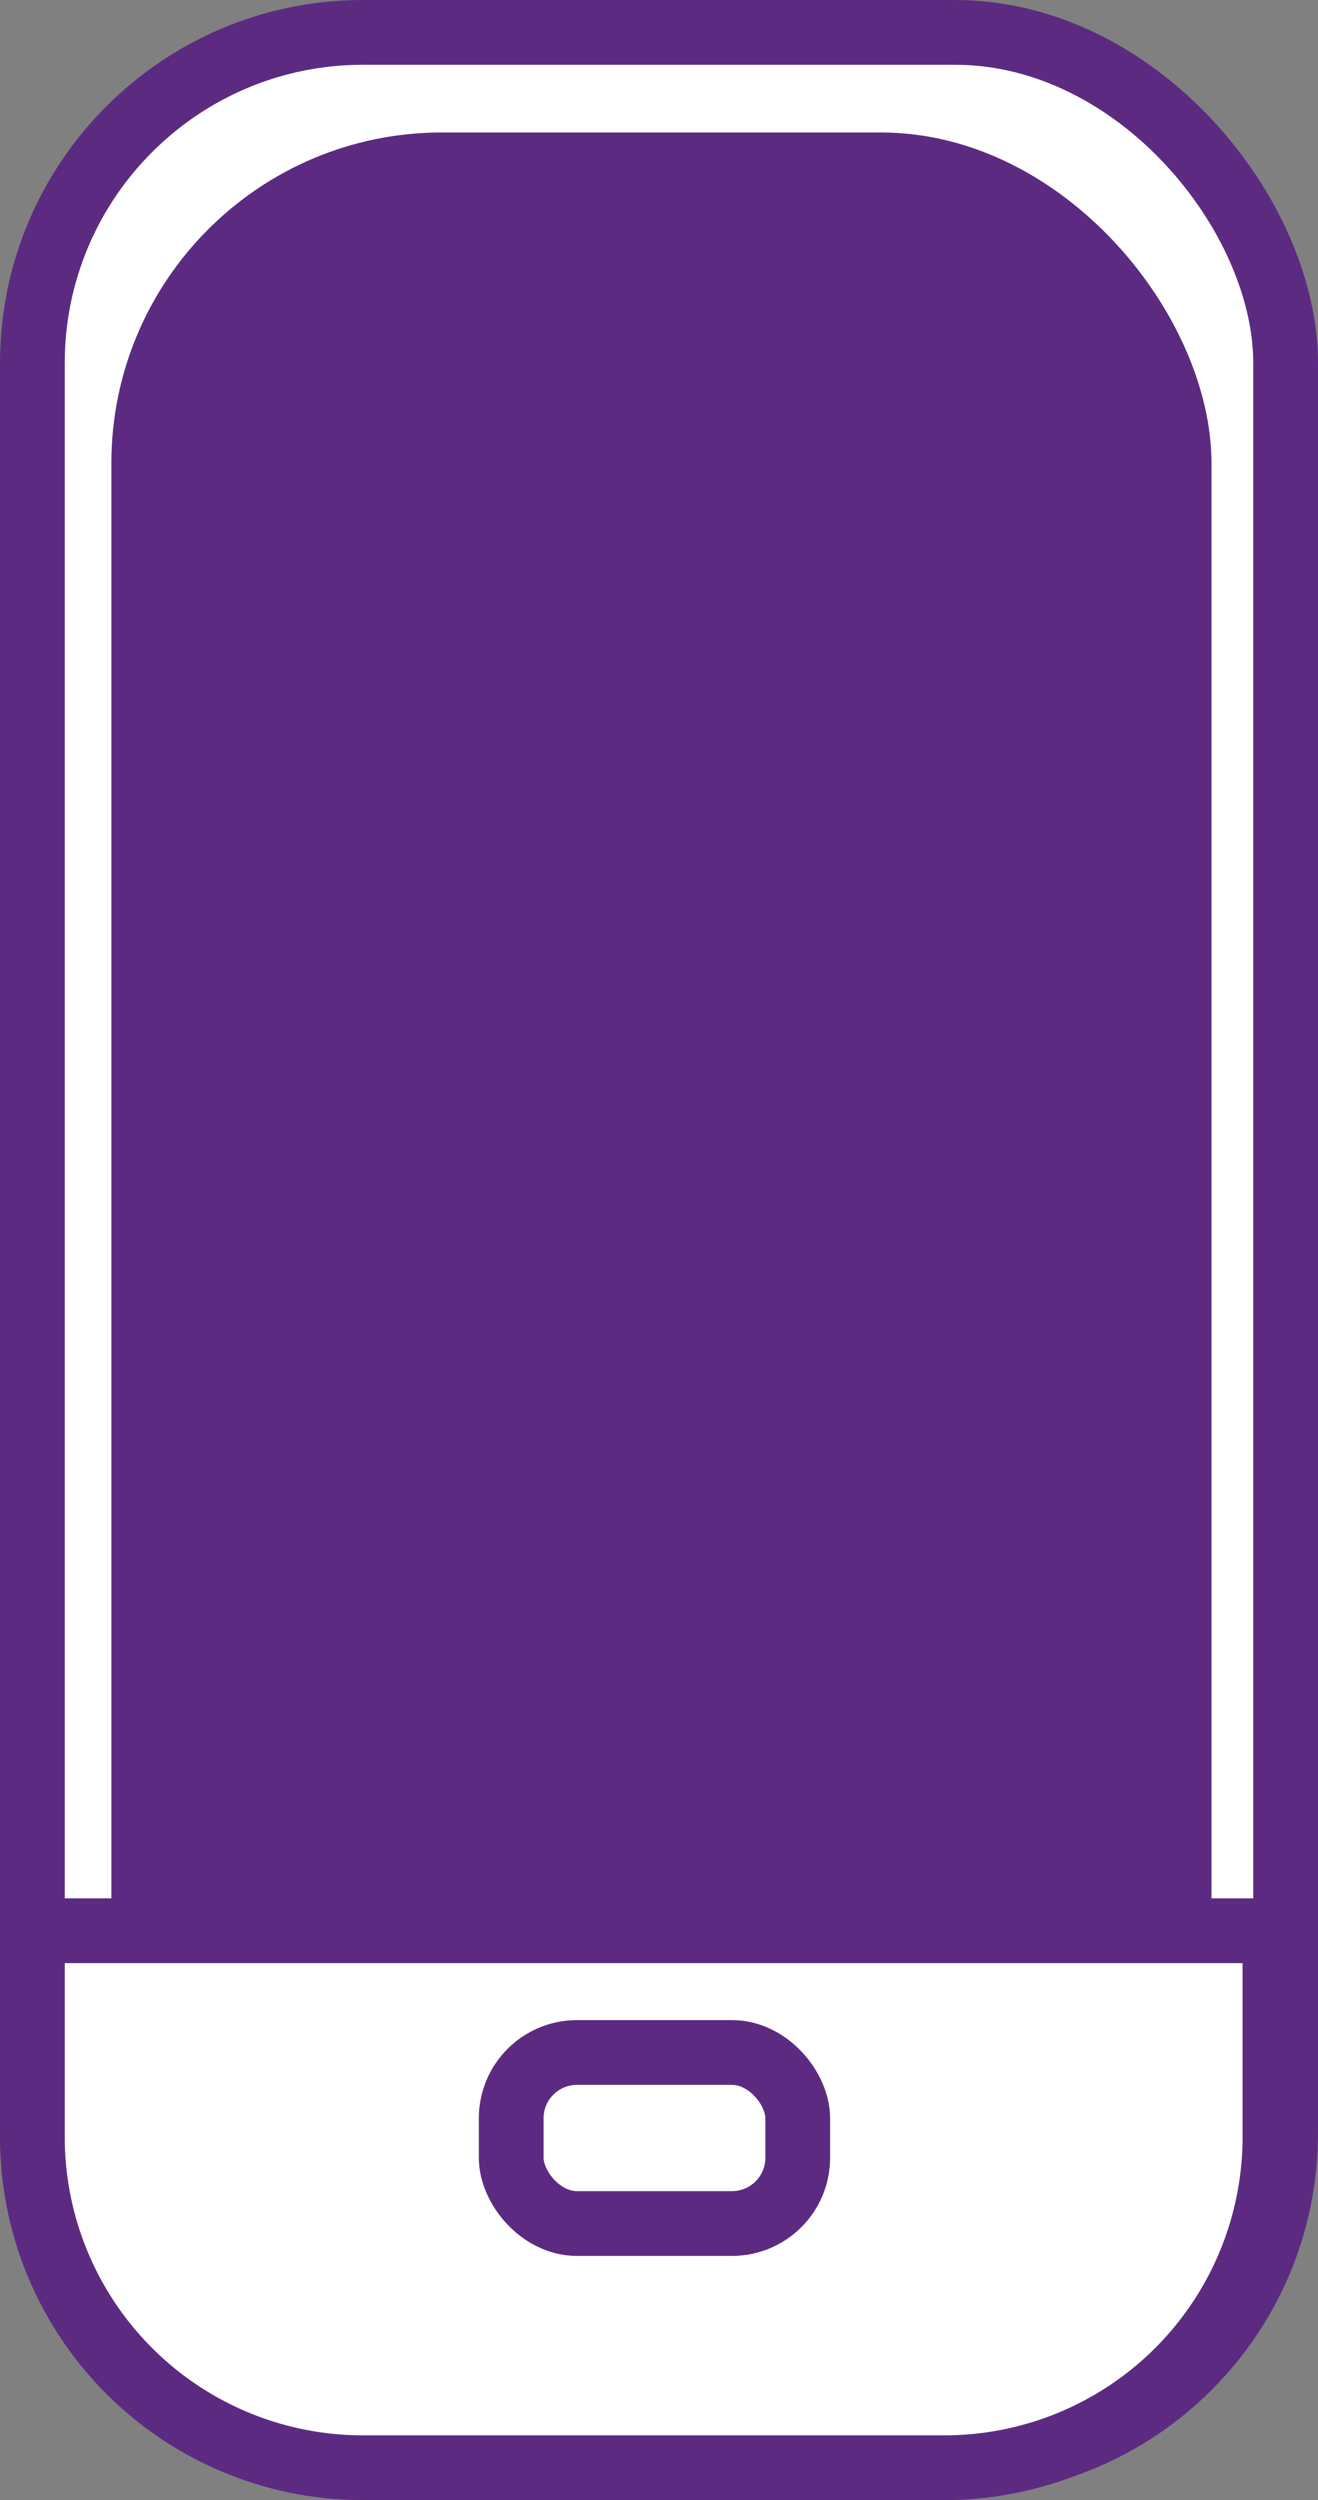
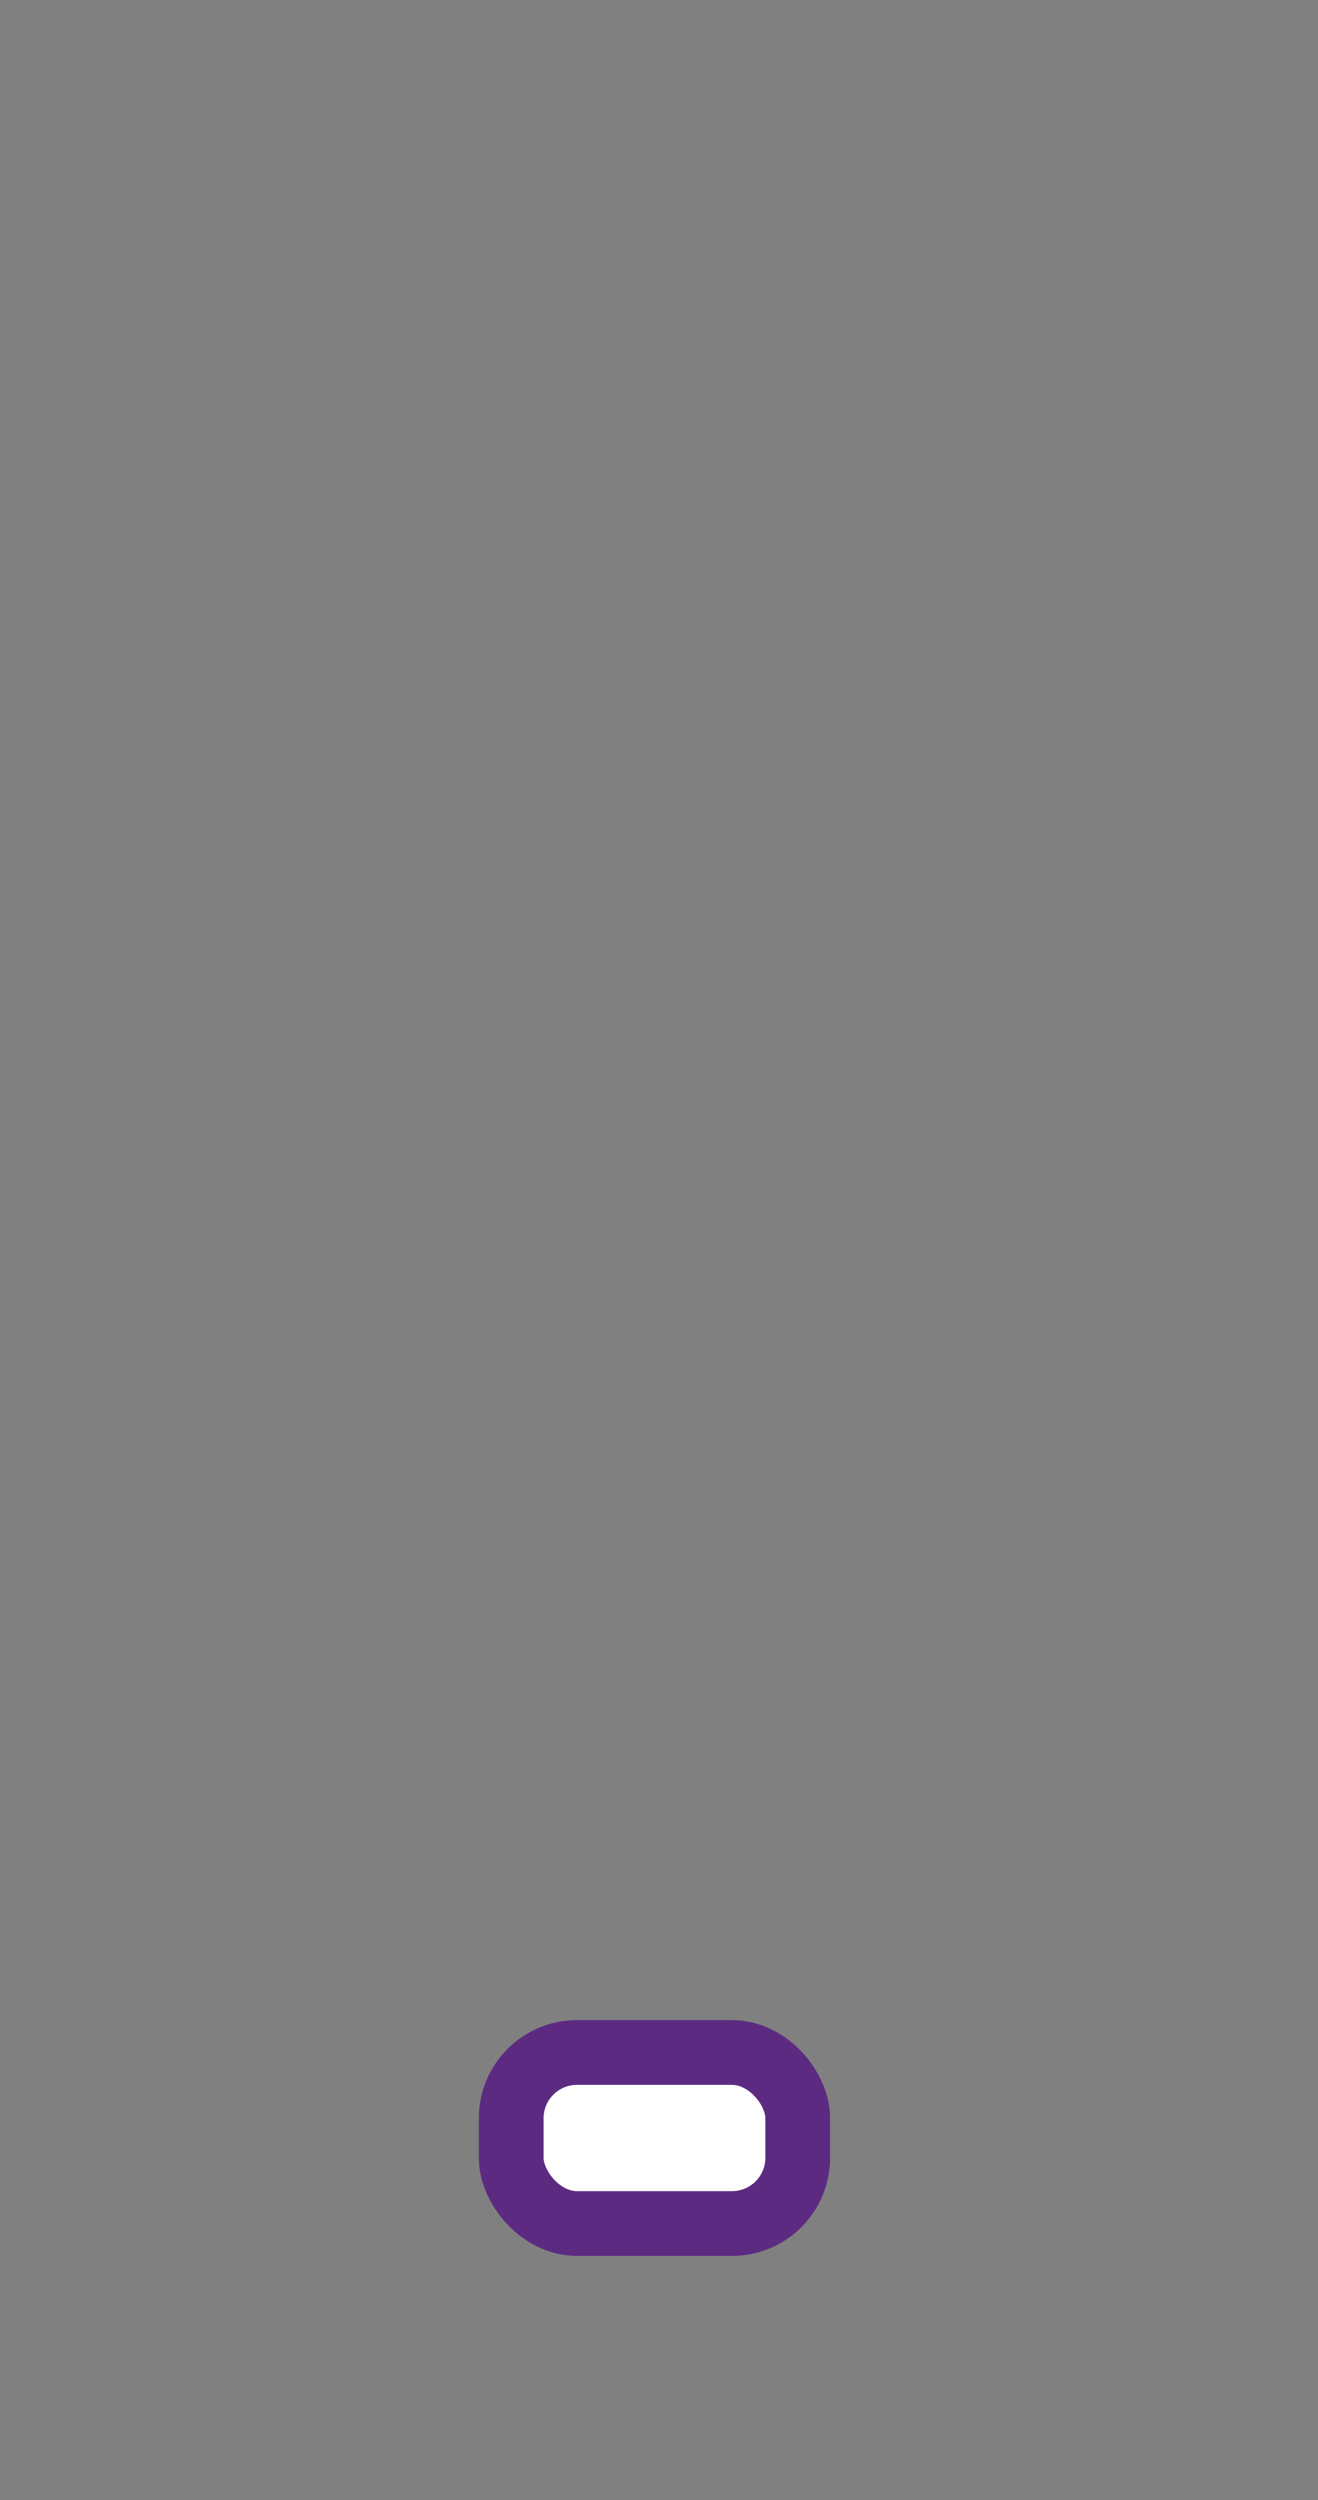
<svg xmlns="http://www.w3.org/2000/svg" viewBox="0 0 40.71 77.19">
  <rect x="0" y="0" width="40.71" height="77.19" fill="#808080" stroke="none" />
  <defs>
    <style>.cls-1{fill:#fff;stroke:#5c2b81;stroke-miterlimit:10;stroke-width:2px;}.cls-2{fill:#5c2b81;}</style>
  </defs>
  <g id="Camada_2" data-name="Camada 2">
    <g id="Camada_1-2" data-name="Camada 1">
-       <rect class="cls-1" x="1" y="1" width="38.71" height="75.07" rx="10.21" />
-       <rect class="cls-2" x="3.44" y="4.09" width="33.98" height="72.84" rx="10.21" />
-       <path class="cls-1" d="M1,59.61H39.38a0,0,0,0,1,0,0V66A10.21,10.21,0,0,1,29.17,76.19h-18A10.21,10.21,0,0,1,1,66V59.61A0,0,0,0,1,1,59.61Z" />
      <rect class="cls-1" x="15.79" y="63.37" width="8.85" height="5.28" rx="2.03" />
    </g>
  </g>
</svg>